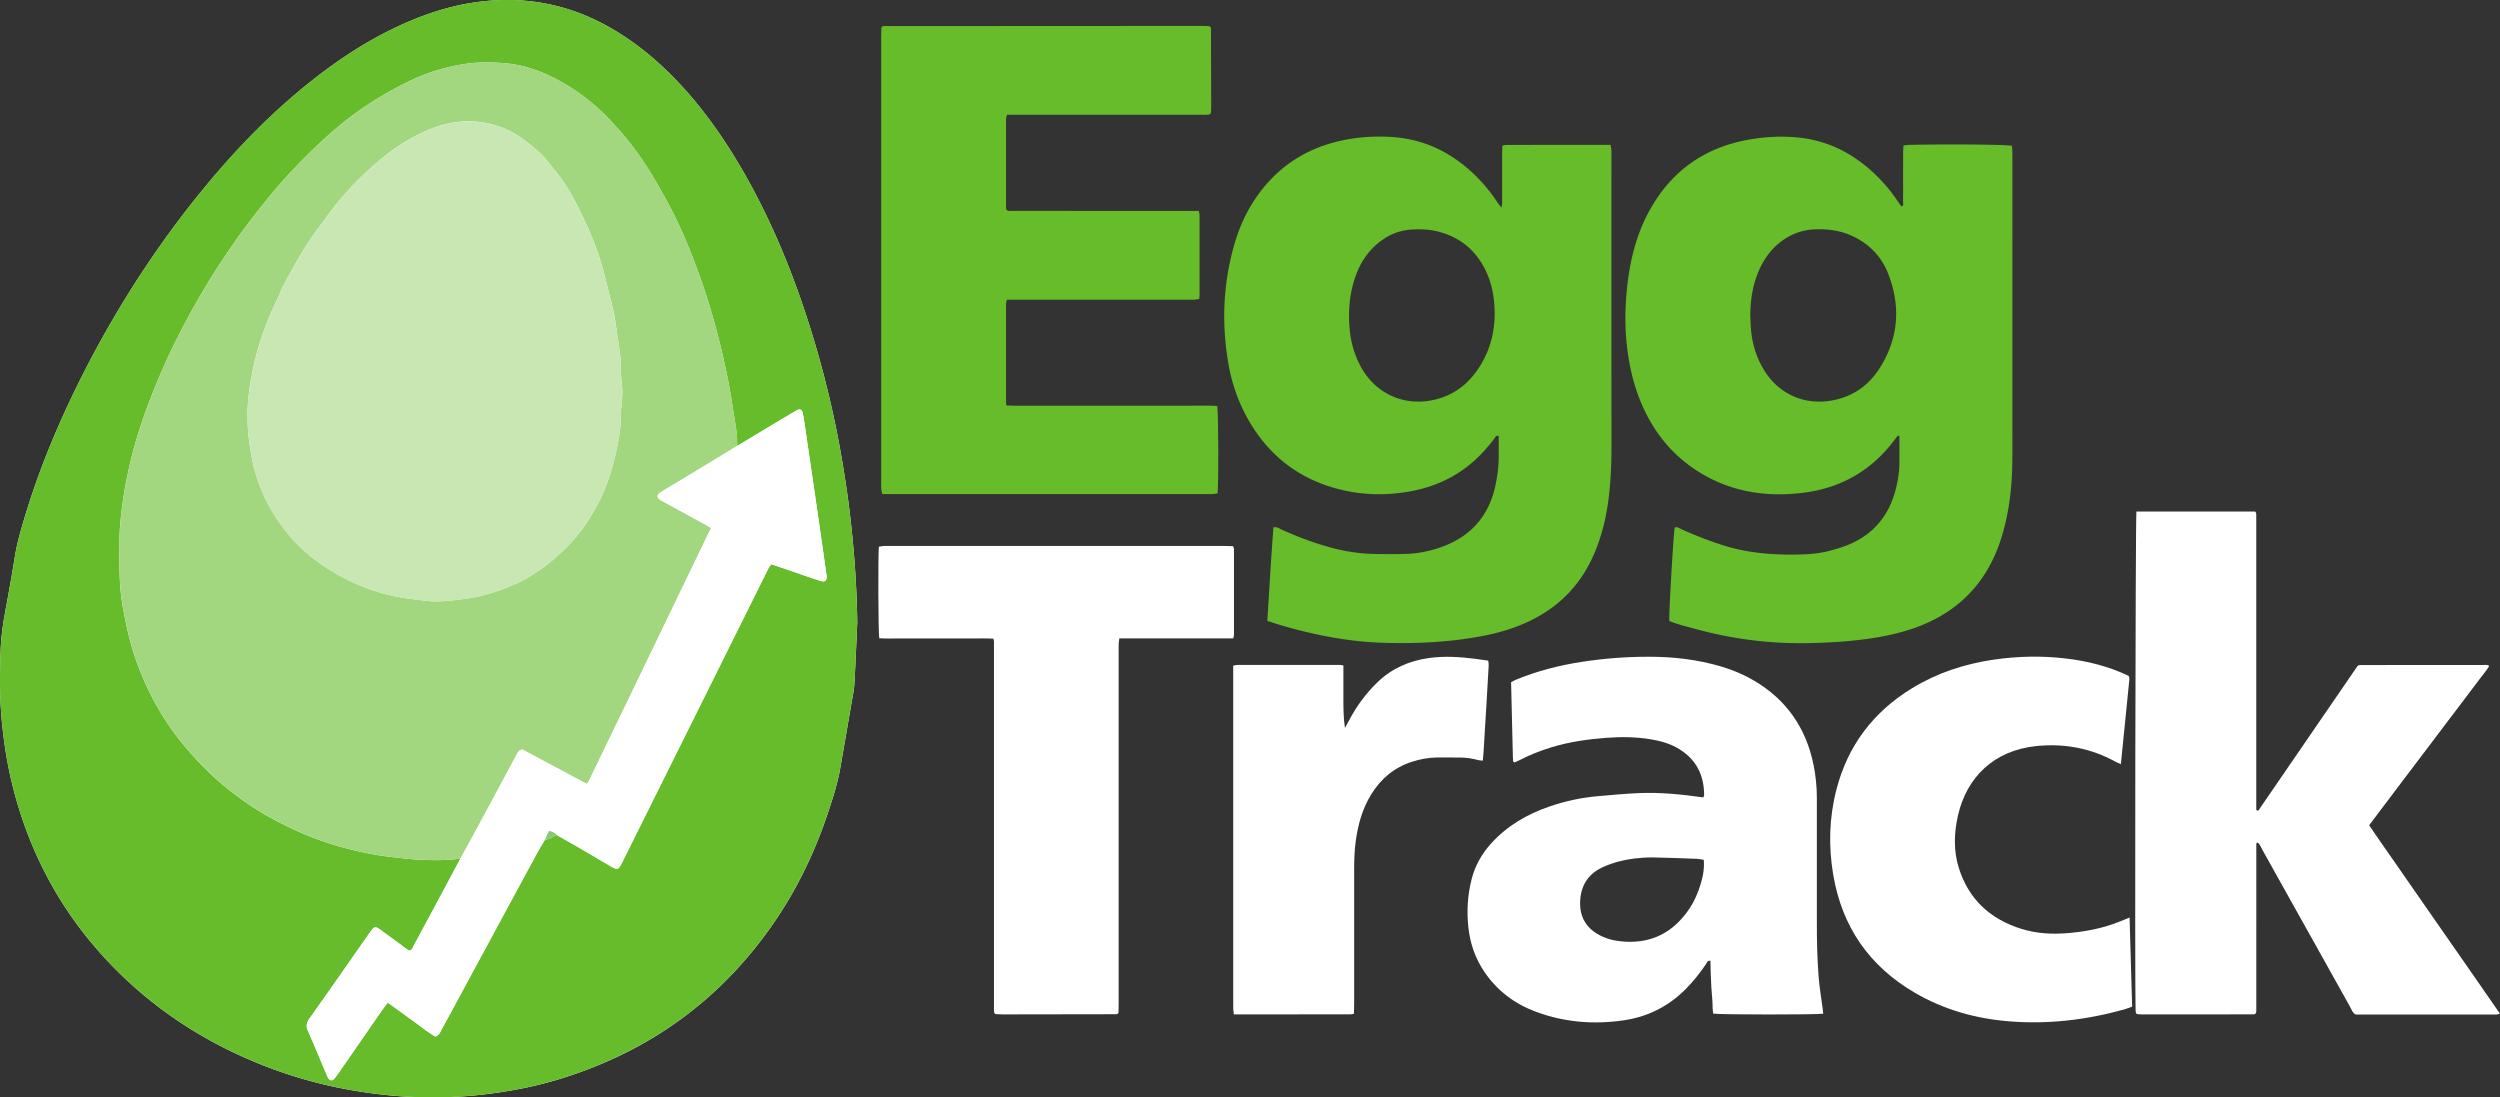
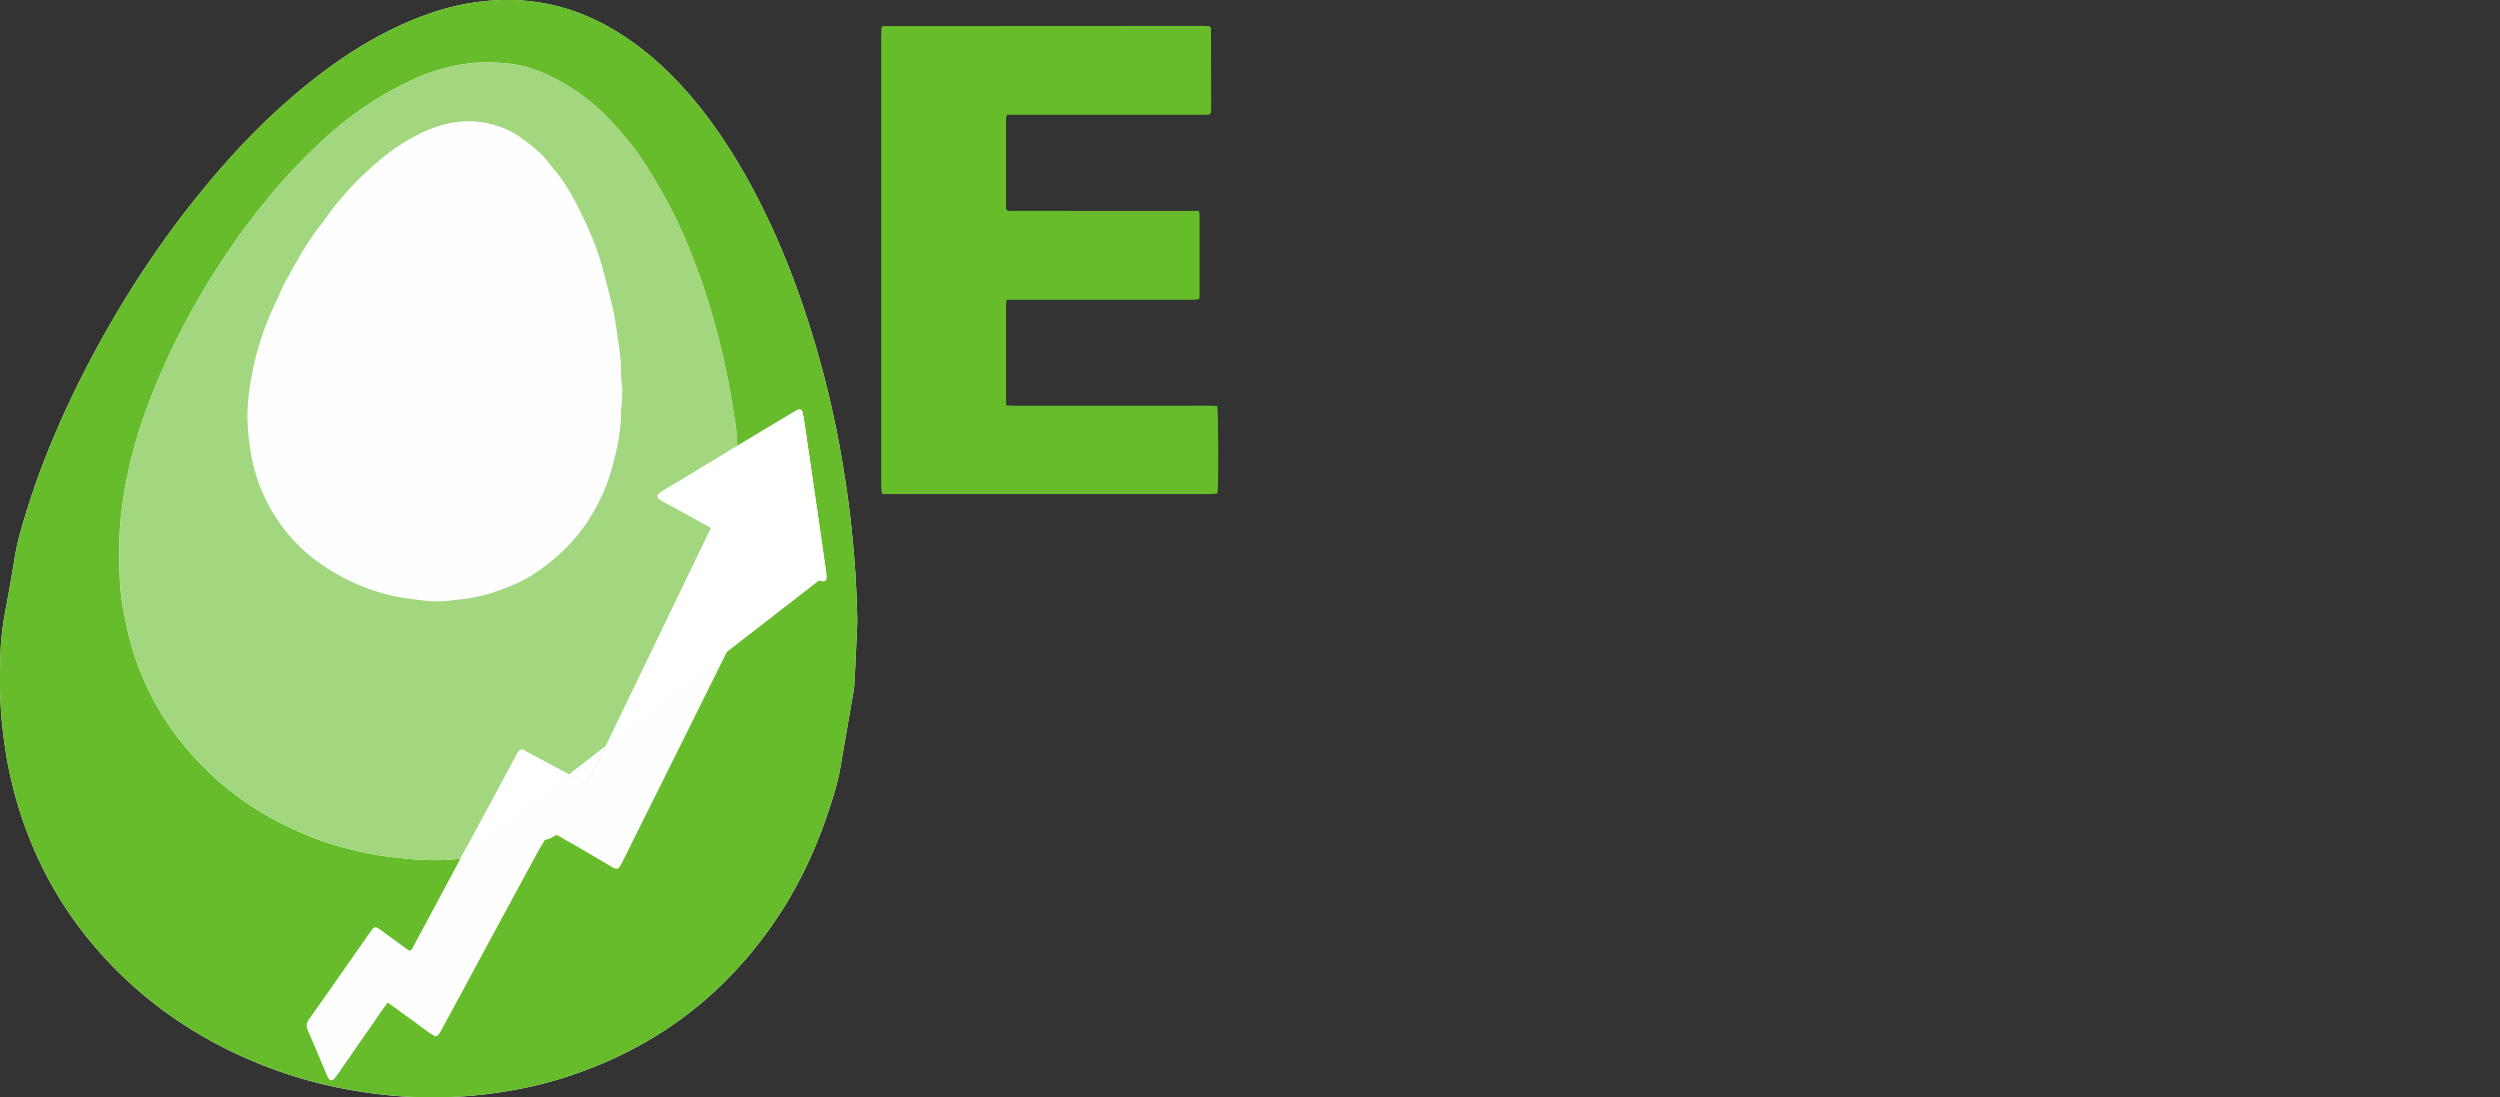
<svg xmlns="http://www.w3.org/2000/svg" version="1.1" id="Layer_1" x="0" y="0" viewBox="0 0 569.06 249.78" style="enable-background:new 0 0 569.06 249.78" xml:space="preserve">
  <rect x="0" y="0" width="569.06" height="249.78" fill="#333333" stroke="none" />
  <style>.st2{fill:#67bc2a}.st3{fill:#fff}</style>
  <path d="M195.14 141.66c-.12-7.26-.51-13.64-1.27-21.01-.57-5.58-1.37-11.13-2.33-16.66a226.935 226.935 0 0 0-8.65-34.06c-3.6-10.65-8.02-20.95-13.62-30.72-4.3-7.5-9.22-14.54-15.2-20.81-4.61-4.83-9.71-9.02-15.55-12.3-9.71-5.45-20.08-7.17-31.03-5.46-5.38.84-10.52 2.52-15.49 4.73-8.64 3.84-16.38 9.08-23.62 15.1C60.17 27.3 52.83 35 46.07 43.27 35.86 55.76 27.13 69.22 19.72 83.54 14.06 94.5 9.23 105.79 5.66 117.61c-.92 3.05-1.81 6.1-2.31 9.27-.65 4.09-1.39 8.17-2.14 12.24-.55 2.95-.96 5.92-1.07 8.92-.19 5.04-.23 10.07.19 15.11.44 5.16 1.2 10.26 2.43 15.28 3.98 16.31 11.83 30.47 23.7 42.36 9.13 9.15 19.76 16.06 31.69 21a103.15 103.15 0 0 0 22.92 6.54c4.54.74 9.1 1.25 13.69 1.4 5.23.18 10.45-.02 15.66-.64 5.84-.7 11.58-1.82 17.2-3.55 20.49-6.33 36.85-18.28 48.9-36.05 5.15-7.59 9.05-15.81 11.95-24.51 1.13-3.38 2.23-6.78 2.83-10.31.83-4.84 1.68-9.67 2.5-14.51.26-1.51.59-3.02.68-4.54.27-4.65.45-9.31.66-13.96z" style="fill:#fefefe" />
  <path d="M195.14 141.66c-.21 4.65-.39 9.3-.66 13.95-.09 1.52-.42 3.03-.68 4.54-.83 4.84-1.67 9.67-2.5 14.51-.6 3.53-1.7 6.93-2.83 10.31-2.91 8.69-6.8 16.91-11.95 24.51-12.05 17.77-28.41 29.72-48.9 36.05-5.61 1.73-11.36 2.85-17.2 3.55-5.21.63-10.43.82-15.66.64-4.59-.16-9.15-.66-13.69-1.4-7.9-1.29-15.53-3.49-22.92-6.54-11.93-4.93-22.56-11.85-31.69-21-11.87-11.89-19.72-26.05-23.7-42.36C1.53 173.4.77 168.3.33 163.14c-.43-5.04-.38-10.07-.19-15.11.11-2.99.53-5.96 1.07-8.92.75-4.07 1.5-8.15 2.14-12.24.5-3.16 1.39-6.22 2.31-9.27 3.57-11.82 8.4-23.12 14.06-34.07 7.41-14.32 16.13-27.79 26.34-40.28 6.76-8.27 14.1-15.97 22.32-22.8C75.62 14.43 83.36 9.19 92 5.35c4.98-2.21 10.12-3.89 15.49-4.73 10.95-1.71 21.33.01 31.03 5.46 5.84 3.28 10.94 7.47 15.55 12.3 5.98 6.27 10.9 13.31 15.2 20.81 5.6 9.77 10.01 20.07 13.62 30.72a229.69 229.69 0 0 1 8.65 34.06c.96 5.53 1.75 11.08 2.33 16.66.76 7.39 1.15 13.77 1.27 21.03zm-68.43 48.38c1.93 1.1 3.88 2.19 5.8 3.31 2.15 1.25 4.28 2.52 6.43 3.78 1.65.96 1.82.91 2.71-.87.74-1.48 1.47-2.97 2.21-4.45 5.2-10.44 10.4-20.88 15.59-31.33 5.14-10.33 10.27-20.66 15.41-30.99.19-.38.47-.71.72-1.07 1.01.34 1.91.64 2.82.95 2.71.93 5.41 1.89 8.14 2.78 1.34.44 1.79.03 1.59-1.35-.84-5.93-1.69-11.85-2.55-17.78-.84-5.8-1.7-11.59-2.55-17.39-.09-.63-.21-1.26-.37-1.87-.13-.49-.61-.69-1.07-.47-.57.28-1.12.62-1.66.94-4.04 2.42-8.09 4.84-12.13 7.27-.03-1.02.01-2.05-.12-3.06-.3-2.2-.7-4.39-1.03-6.58-.66-4.4-1.59-8.75-2.64-13.07-1.34-5.51-2.93-10.94-4.86-16.27-1.74-4.79-3.64-9.52-5.94-14.07-1.24-2.44-2.58-4.83-3.95-7.2-3.19-5.55-7.03-10.6-11.58-15.12-3.8-3.77-8.08-6.79-12.93-9.03-3.15-1.46-6.46-2.44-9.89-2.71-3.16-.25-6.35-.29-9.53.25-3.79.64-7.45 1.68-10.94 3.27-2.49 1.13-4.92 2.43-7.28 3.8-5.08 2.96-9.72 6.55-14.01 10.55-4.1 3.83-7.99 7.86-11.57 12.2-3.04 3.69-5.94 7.48-8.66 11.4-4.67 6.7-8.81 13.72-12.49 21.01-2.27 4.49-4.29 9.1-6.11 13.8-1.63 4.22-3.08 8.5-4.19 12.88-.91 3.57-1.66 7.17-2.16 10.83-.43 3.16-.77 6.31-.73 9.5.01.7-.01 1.4-.01 2.1-.01 4.07.02 8.14.77 12.18.63 3.38 1.3 6.74 2.33 10.02 1.93 6.12 4.66 11.84 8.29 17.13 2.68 3.91 5.81 7.41 9.21 10.7 2.48 2.4 5.19 4.51 8 6.5 4.44 3.14 9.26 5.6 14.28 7.68 4.48 1.85 9.14 3.15 13.89 4.09 1.87.37 3.75.63 5.65.85 2.4.28 4.8.56 7.21.62 2.67.06 5.35.1 8-.33-1.2 2.25-2.39 4.5-3.59 6.74-2.32 4.33-4.63 8.65-6.97 12.97-.26.47-.37 1.1-1.09 1.27-.3-.2-.62-.4-.93-.63-1.96-1.43-3.9-2.87-5.86-4.29-.82-.59-1.18-.54-1.76.24-.95 1.28-1.84 2.6-2.76 3.9-3.8 5.43-7.59 10.87-11.43 16.27-.68.95-.77 1.74-.3 2.8 1.47 3.32 2.85 6.68 4.27 10.02.12.29.28.58.45.84.27.41.83.47 1.15.11.38-.43.72-.89 1.05-1.36 3.38-4.87 6.75-9.75 10.13-14.62.32-.46.68-.9 1.1-1.46 1.89 1.33 3.67 2.66 5.48 3.95 1.81 1.28 3.51 2.71 5.37 3.78.97-.37 1.16-1.18 1.52-1.82 1.82-3.29 3.59-6.61 5.38-9.91 5.39-9.98 10.79-19.96 16.19-29.93.57-1.06 1.21-2.08 1.82-3.12 1-.12 1.82-.68 2.68-1.13z" style="fill:#66bc2a" />
  <path class="st2" d="M229.08 92.28c2.35.15 4.64.05 6.92.07 2.3.02 4.59 0 6.89 0h20.48c2.3 0 4.59-.01 6.89 0 2.28.02 4.56-.07 6.81.05.28 1.59.34 17.66.07 19.9-.32.05-.67.13-1.03.15-.51.03-1.02.01-1.53.01h-73.75c-.1-.42-.22-.77-.24-1.13-.04-.51-.01-1.02-.01-1.53V8.38c0-.75.02-1.51.04-2.16.18-.14.23-.18.28-.21.05-.03.11-.07.17-.07 24.3-.02 48.61-.03 72.91-.04.38 0 .76.01 1.15.04.12.01.22.09.34.14.04.05.1.09.13.14.03.05.05.12.05.18.02 6.06.03 12.12.05 18.18 0 .32-.01.64-.04.95-.01.12-.09.23-.18.45-.6.25-1.31.13-1.99.13-9.19.01-18.37.01-27.56.01h-16.72c-.09.37-.21.66-.21.95-.01 6.76 0 13.52 0 20.28 0 .12.05.25.07.38.41.44.95.27 1.44.27 5.04.01 10.08.01 15.12.01H272.87c.07.4.18.69.18.99.01 6.12 0 12.25 0 18.37 0 .19-.05.37-.1.68-.4.06-.82.17-1.24.17-2.81.02-5.61.01-8.42.01H229.17c-.07.41-.17.71-.17 1.01-.01 7.34-.01 14.67 0 22.01-.04.3.03.61.08 1.03z" />
-   <path class="st3" d="M486.3 116.43h27c.1.11.15.15.18.21.03.05.06.11.07.17.01.06.02.13.02.19.01.13.01.25.01.38V183.99c0 .06 0 .13.01.19 0 .06-.01.14.02.19.03.05.1.07.15.11.06.01.11.04.17.03.06-.01.14-.03.17-.07 7.54-10.98 15.07-21.97 22.53-32.84.18-.12.23-.16.29-.18.06-.02.12-.04.18-.04 9.63-.01 19.27-.01 28.9-.02.13 0 .26.01.38.04.04.01.07.09.19.26-.55.92-1.3 1.77-1.96 2.67-.68.92-1.39 1.83-2.08 2.75-.73.97-1.46 1.93-2.19 2.9-.69.92-1.39 1.83-2.08 2.74-.69.92-1.38 1.83-2.08 2.75-.69.92-1.39 1.83-2.08 2.75-.73.97-1.46 1.93-2.19 2.9-.69.92-1.39 1.83-2.08 2.74-.69.92-1.38 1.83-2.08 2.75-.69.92-1.39 1.83-2.08 2.75-.73.97-1.46 1.93-2.19 2.9-.69.92-1.39 1.83-2.08 2.75-.69.91-1.37 1.83-2.12 2.83 1.93 2.9 3.93 5.69 5.88 8.51l6 8.64 5.9 8.48c2 2.88 4.01 5.76 6.01 8.64 1.96 2.82 3.92 5.64 5.98 8.62-.38.1-.59.2-.8.2-10.59.01-21.18 0-31.77 0-.12 0-.25-.04-.43-.08-.58-.38-.78-1.09-1.12-1.69-6.66-11.9-13.3-23.81-19.96-35.72-.32-.58-.53-1.26-1.08-1.67-.15.08-.22.1-.25.15-.03.04-.04.11-.04.17-.01.06-.01.13-.01.19V229.97c0 .06 0 .13-.01.19 0 .06 0 .13-.01.19s-.04.12-.06.18c-.02.06-.05.11-.08.17-.05.04-.1.07-.16.11-.05.03-.11.08-.17.08-8.42.01-16.84.02-25.27.02-.44 0-.89-.04-1.33-.07-.06 0-.11-.06-.25-.15-.04-.17-.13-.4-.14-.64-.19-4.28-.04-111.95.19-113.62zM226.13 145.38c-1.53-.1-2.99-.04-4.44-.05-1.4-.01-2.81 0-4.21 0h-8.8c-1.4 0-2.81.01-4.21 0-1.45-.01-2.91.06-4.33-.05-.23-1.56-.29-18.36-.09-20.84.33-.05.69-.13 1.05-.16.38-.03.77-.01 1.15-.01h76.37c.69 0 1.38.03 2.05.05.1.28.21.45.21.63.01 6.57.01 13.14 0 19.71 0 .18-.1.36-.19.66h-25.9c-.06.47-.13.82-.15 1.18-.02.51-.01 1.02-.01 1.53v80.58c0 .69-.03 1.38-.04 1.98-.16.13-.21.18-.26.21-.05.03-.11.06-.17.06-8.61.02-17.23.03-25.84.04-.57 0-1.14-.03-1.71-.06-.05 0-.1-.07-.15-.11-.04-.05-.09-.09-.12-.14-.03-.06-.04-.12-.05-.18-.01-.06-.03-.12-.03-.19-.01-.13-.01-.26-.01-.38v-83.83l-.03-.19c-.01-.07-.02-.13-.09-.44zM484.74 208.84c.2 6.86.39 13.53.59 20.29-.65.23-1.23.48-1.83.65-8.62 2.39-17.38 3.43-26.31 2.69-7.59-.63-14.78-2.66-21.39-6.53-10.31-6.04-16.49-14.96-18.5-26.74-1.12-6.56-.95-13.09.73-19.54 2.59-9.99 8.4-17.61 17.18-22.99 5.73-3.51 11.99-5.55 18.62-6.52 5.4-.79 10.8-.9 16.22-.28 5.03.57 9.89 1.79 14.43 3.95.07.11.11.16.14.22.03.06.05.12.05.18.01.19.03.38.01.57-.63 6.34-1.27 12.67-1.92 19.14-.45-.19-.8-.31-1.12-.49-5.65-3.13-11.74-4.27-18.1-3.62-9.7 1-15.88 7.11-17.86 15.81-.91 3.98-1.03 8 .19 11.92 2.22 7.12 7.11 11.63 14.14 13.85 3.5 1.11 7.11 1.31 10.78.99 3.96-.34 7.82-1.07 11.53-2.55.76-.28 1.51-.61 2.42-1zM305.79 151.47v7.19c0 2.32-.01 4.65.35 7.04.29-.53.59-1.05.87-1.59 1.69-3.25 3.82-6.17 6.45-8.73 3.32-3.24 7.31-4.98 11.88-5.61 3.52-.48 7-.24 10.49.19.94.12 1.88.27 2.93.42.04.39.12.75.1 1.11-.14 2.68-.3 5.35-.46 8.02-.24 4.01-.48 8.02-.73 12.03-.03.5-.09 1.01-.15 1.6-.37-.04-.68-.04-.97-.11-1.42-.38-2.86-.61-4.34-.6-1.72.01-3.45-.03-5.17-.01-1.92.03-3.8.38-5.63.97-4.07 1.31-7.12 3.88-9.33 7.5-1.93 3.15-2.91 6.63-3.44 10.26-.33 2.28-.4 4.57-.4 6.87.01 10.21.01 20.42 0 30.62 0 .69-.03 1.37-.05 2.12-.35.06-.59.13-.83.13-8.79.01-17.59.01-26.5.01-.06-.47-.13-.83-.14-1.19-.02-.89-.01-1.79-.01-2.68v-75.5c.35-.07.64-.18.93-.18 7.78-.01 15.57-.01 23.35 0 .19 0 .38.06.8.12z" />
  <path d="M104.82 195.41c-2.65.43-5.33.4-8 .33-2.41-.06-4.81-.34-7.21-.62-1.9-.22-3.78-.48-5.65-.85-4.76-.94-9.41-2.24-13.89-4.09-5.02-2.07-9.84-4.53-14.28-7.68-2.81-1.99-5.52-4.09-8-6.5-3.4-3.29-6.53-6.79-9.21-10.7-3.63-5.3-6.36-11.01-8.29-17.13-1.04-3.28-1.7-6.64-2.33-10.02-.75-4.04-.78-8.1-.77-12.18 0-.7.02-1.4.01-2.1-.04-3.19.3-6.34.73-9.5.5-3.66 1.25-7.26 2.16-10.83 1.11-4.39 2.56-8.67 4.19-12.88 1.82-4.69 3.84-9.3 6.11-13.8 3.68-7.29 7.82-14.31 12.49-21.01a180.8 180.8 0 0 1 8.66-11.4c3.57-4.34 7.47-8.37 11.57-12.2 4.29-4 8.92-7.6 14.01-10.55 2.37-1.38 4.79-2.67 7.28-3.8 3.48-1.58 7.15-2.62 10.94-3.27 3.18-.54 6.37-.5 9.53-.25 3.43.27 6.74 1.26 9.89 2.71 4.85 2.24 9.14 5.26 12.93 9.03 4.55 4.52 8.39 9.57 11.58 15.12 1.37 2.37 2.71 4.76 3.95 7.2 2.3 4.55 4.2 9.28 5.94 14.07 1.93 5.33 3.53 10.76 4.86 16.27 1.05 4.32 1.98 8.67 2.64 13.07.33 2.2.74 4.38 1.03 6.58.14 1.01.09 2.04.12 3.06-3.38 2.05-6.75 4.1-10.13 6.15-2.4 1.45-4.81 2.88-7.2 4.34-1.09.67-1.05 1.26.09 1.94.38.23.78.44 1.17.65 2.8 1.53 5.59 3.05 8.39 4.58.55.3 1.08.63 1.74 1.01-9.26 19.21-18.47 38.31-27.72 57.4-.13.27-.32.52-.54.88-5-2.67-9.93-5.3-14.72-7.86-1.01.24-1.17 1-1.49 1.6-3.24 6-6.47 12.01-9.7 18.01-.97 1.76-1.93 3.49-2.88 5.22zM56.34 95.06c.03 1.59.09 3.16.3 4.75.24 1.82.47 3.65.88 5.44 1.48 6.52 4.49 12.28 8.9 17.29 2.15 2.44 4.64 4.53 7.35 6.34 4.21 2.81 8.75 4.92 13.65 6.26 3.2.88 6.47 1.27 9.74 1.63 2.8.31 5.6-.09 8.37-.42 3.03-.37 5.99-1.15 8.85-2.23 2.21-.83 4.38-1.76 6.39-3 3.26-2.01 6.18-4.42 8.84-7.2 2.67-2.8 4.78-5.95 6.55-9.34 1.59-3.06 2.73-6.31 3.58-9.64.96-3.75 1.67-7.56 1.62-11.47-.01-.5.16-1 .18-1.51.05-1.4.22-2.81.05-4.18-.12-.95-.21-1.89-.24-2.84-.03-1.08.01-2.17-.1-3.25-.17-1.7-.43-3.39-.68-5.08-.3-2-.54-4.02-.98-6-.6-2.73-1.35-5.42-2.03-8.13-.95-3.77-2.27-7.43-3.88-10.96-2.09-4.57-4.29-9.11-7.59-12.99-1.07-1.26-2-2.68-3.22-3.75-1.81-1.58-3.64-3.15-5.75-4.38-2.53-1.47-5.25-2.32-8.1-2.66-3.45-.41-6.86.11-10.13 1.29-2.82 1.02-5.46 2.44-7.98 4.08-2.89 1.88-5.49 4.12-7.99 6.47-2.19 2.05-4.21 4.26-6.12 6.56-1.5 1.81-2.8 3.78-4.23 5.64-3.08 4-5.46 8.43-7.87 12.84-.61 1.11-1.03 2.33-1.59 3.47-2.4 4.94-4.28 10.06-5.42 15.44-.8 3.81-1.41 7.63-1.35 11.53z" style="fill:#a3d77f" />
-   <path class="st3" d="M104.82 195.41c.95-1.73 1.91-3.45 2.85-5.19 3.24-6 6.46-12.01 9.7-18.01.32-.59.48-1.35 1.49-1.6 4.8 2.56 9.72 5.19 14.72 7.86.22-.36.41-.6.54-.88 9.25-19.09 18.46-38.19 27.72-57.4-.65-.38-1.19-.71-1.74-1.01-2.79-1.53-5.59-3.06-8.39-4.58-.39-.21-.79-.42-1.17-.65-1.14-.68-1.18-1.27-.09-1.94 2.39-1.47 4.81-2.89 7.2-4.34 3.38-2.04 6.76-4.1 10.13-6.15 4.04-2.42 8.08-4.85 12.13-7.27.55-.33 1.09-.66 1.66-.94.45-.23.93-.02 1.07.47.16.61.28 1.24.37 1.87a5432.206 5432.206 0 0 1 5.1 35.17c.2 1.38-.25 1.79-1.59 1.35-2.72-.89-5.42-1.85-8.14-2.78-.9-.31-1.81-.61-2.82-.95-.24.36-.53.69-.72 1.07-5.14 10.33-10.27 20.66-15.41 30.99-5.2 10.44-10.4 20.89-15.59 31.33-.74 1.48-1.47 2.97-2.21 4.45-.89 1.78-1.06 1.83-2.71.87-2.15-1.25-4.28-2.53-6.43-3.78-1.93-1.12-3.87-2.21-5.8-3.31-.44-.49-.97-.78-1.75-.92-.31.67-.62 1.35-.93 2.03-.61 1.04-1.24 2.06-1.82 3.12-5.4 9.97-10.79 19.95-16.19 29.93-1.79 3.31-3.56 6.62-5.38 9.91-.35.64-.55 1.45-1.52 1.82-1.86-1.06-3.57-2.5-5.37-3.78-1.81-1.28-3.58-2.61-5.48-3.95-.43.56-.78 1-1.1 1.46-3.38 4.87-6.75 9.75-10.13 14.62-.33.47-.67.93-1.05 1.36-.32.36-.88.3-1.15-.11-.18-.26-.33-.55-.45-.84-1.42-3.34-2.8-6.7-4.27-10.02-.47-1.06-.38-1.85.3-2.8 3.85-5.4 7.63-10.84 11.43-16.27.91-1.3 1.81-2.62 2.76-3.9.58-.78.94-.83 1.76-.24 1.97 1.41 3.91 2.86 5.86 4.29.31.22.63.43.93.63.72-.17.83-.79 1.09-1.27 2.33-4.32 4.65-8.64 6.97-12.97 1.23-2.26 2.42-4.51 3.62-6.75z" />
-   <path d="M124.03 191.15c.31-.68.62-1.36.93-2.03.78.14 1.31.43 1.75.92-.86.45-1.68 1.01-2.68 1.11z" style="fill:#8bc971" />
-   <path class="st2" d="M366.8 35.52c0-.45.02-.89-.01-1.34-.02-.36-.11-.72-.19-1.2-7.98 0-15.88 0-23.79.01-.24 0-.48.08-.82.15-.03.61-.06 1.17-.07 1.74-.01.57 0 1.15 0 1.72V43.67c0 .57.01 1.15 0 1.72-.02.54.09 1.1-.19 1.86-.43-.59-.74-.96-1-1.37a36.652 36.652 0 0 0-6.99-7.82c-4.74-3.96-10.15-6.33-16.31-6.83-3.96-.32-7.91-.1-11.8.71-7.17 1.5-13.2 4.94-17.9 10.62-3.09 3.74-5.25 7.99-6.63 12.62-2.69 9.09-3.1 18.32-1.48 27.64.74 4.29 2.14 8.4 4.25 12.23 4.57 8.29 11.39 13.78 20.57 16.22 5.51 1.46 11.11 1.58 16.69.55 5.29-.98 10.08-3.13 14.18-6.71 1.84-1.61 3.43-3.42 4.9-5.36.2-.27.33-.73.93-.5 0 1.56.01 3.14 0 4.73-.01 2.24-.29 4.46-.77 6.64-1.51 6.84-5.57 11.47-12.16 13.85-2.59.94-5.28 1.51-8.03 1.6-2.48.08-4.97.07-7.46.02-3.33-.07-6.6-.59-9.81-1.46-3.83-1.03-7.51-2.44-11.12-4.05-.57-.25-1.08-.7-1.92-.56-.56 7.02-.93 14.07-1.4 21.31 1.19.38 2.22.73 3.25 1.03 7.31 2.12 14.73 3.62 22.36 3.92 7.79.3 15.56-.05 23.24-1.49 3.46-.65 6.82-1.61 10.03-3.05 6.58-2.96 11.59-7.58 14.78-14.09 2.1-4.28 3.3-8.82 3.94-13.53.57-4.18.74-8.38.74-12.59-.02-21.99-.01-44-.01-66.01zm-29.48 47.07c-2.21 3.84-5.25 6.72-9.56 8.06-7.48 2.32-14.4-.78-17.88-6.96-1.52-2.71-2.38-5.64-2.66-8.71-.37-4.17-.05-8.28 1.39-12.25 1.3-3.58 3.45-6.51 6.71-8.56 1.93-1.22 4.05-1.84 6.32-1.94 2.05-.09 4.08.02 6.07.57 4.98 1.39 8.51 4.48 10.64 9.16 1.48 3.24 1.86 6.48 1.88 9.67-.06 3.89-.96 7.57-2.91 10.96zM458.05 34.22c-.01-.36-.08-.72-.11-1.05-1.92-.29-14.79-.38-23.43-.19-.37.01-.74.08-1.24.14-.03.68-.07 1.3-.07 1.93-.01 3.64 0 7.27-.01 10.91 0 .34.15.75-.25 1-.07-.01-.16 0-.18-.04-.3-.41-.59-.83-.88-1.25-2.5-3.68-5.53-6.83-9.18-9.38-4.23-2.95-8.93-4.65-14.05-5.05-3.7-.29-7.39-.07-11.05.63-10.12 1.93-17.57 7.47-22.4 16.54-2.95 5.55-4.32 11.56-4.91 17.76-.35 3.75-.43 7.5-.09 11.27.45 4.99 1.47 9.82 3.44 14.44 3.17 7.43 8.22 13.14 15.41 16.88 6.69 3.48 13.86 4.3 21.21 3.43 8.71-1.03 15.81-5.07 21.07-12.18.22-.3.46-.58.69-.86.11.03.22.07.33.1 0 2.09.01 4.19 0 6.28-.02 1.99-.35 3.94-.84 5.86-1.44 5.65-4.7 9.85-10.04 12.29-1.55.71-3.22 1.21-4.87 1.66-2.22.61-4.51.81-6.81.87-5.96.15-11.85-.27-17.58-2.09-3.35-1.06-6.6-2.35-9.79-3.81-.39-.18-.77-.5-1.23-.16-.36 2.82-1.35 19.91-1.21 21.21 1.87.78 3.85 1.23 5.82 1.77 8.16 2.25 16.47 3.36 24.94 3.27 4.15-.04 8.28-.26 12.4-.73 4-.46 7.95-1.18 11.77-2.43 10.13-3.32 17.03-9.94 20.42-20.12 1.62-4.88 2.38-9.91 2.63-15.02.11-2.23.11-4.46.11-6.7.01-21.88 0-43.76 0-65.64-.01-.52 0-1.03-.02-1.54zm-30.34 49.8c-2.4 3.69-5.77 6.08-10.1 7.02-6.8 1.47-12.52-1.44-15.69-6.21-1.88-2.81-2.93-5.93-3.3-9.27-.14-1.26-.15-2.54-.22-3.82.05-2.95.39-5.86 1.38-8.65 1.17-3.32 2.98-6.18 5.88-8.29 2.34-1.71 4.95-2.55 7.85-2.61 2.84-.06 5.59.34 8.18 1.56 3.88 1.81 6.66 4.75 8.17 8.71 2.86 7.5 2.27 14.76-2.15 21.56z" />
-   <path class="st3" d="M414.89 229.63c-.31-2.4-.73-4.79-.92-7.2-.33-4.2-.42-8.41-.41-12.62.02-9.38 0-18.76 0-28.14 0-2.56-.25-5.09-.76-7.6-1.71-8.4-6.19-14.84-13.61-19.19-2.32-1.36-4.78-2.38-7.36-3.15-5.42-1.62-10.98-2.25-16.62-2.24-5.11 0-10.2.39-15.25 1.18-5.11.79-10.1 2.07-14.9 4.05-.39.16-.76.39-1.1.57.14 5.79.27 11.47.41 17.14.01.25.03.51.05.76 0 .06.01.13.05.18.04.05.1.07.27.18.27-.12.6-.26.93-.42 2.38-1.23 4.86-2.23 7.42-3.01 4.11-1.26 8.33-1.86 12.6-2.18 3.31-.25 6.63-.21 9.93.32 2.34.38 4.61 1 6.65 2.27 3.86 2.4 5.62 5.94 5.63 10.42 0 .18-.11.36-.17.56-4.89-.69-9.77-1.19-14.69-.98-3.12.13-6.23.43-9.35.7-3.76.33-7.43 1.12-11 2.35-5.09 1.74-9.61 4.37-13.26 8.4-2.14 2.36-3.66 5.04-4.45 8.13-.93 3.62-1.14 7.29-.74 11.01.4 3.69 1.58 7.07 3.67 10.14 2.89 4.25 6.82 7.21 11.6 9 6.53 2.45 13.26 2.99 20.14 1.98 5.48-.81 10.17-3.19 14.07-7.12 1.76-1.77 3.3-3.72 4.69-5.79.18-.27.26-.76.92-.63.02.97.04 1.97.08 2.96.04 1.02.07 2.04.13 3.06s.16 2.04.24 3.05c.08 1-.02 2.02.2 2.96 1.72.25 23.36.25 25.03.02-.05-.38-.07-.75-.12-1.12zm-28.28-26.92c-.67 1.86-1.6 3.6-2.81 5.18-3.75 4.92-8.71 7.02-14.86 6.38-1.86-.19-3.62-.68-5.24-1.63-3.02-1.76-4.25-4.44-4-7.85.27-3.56 2.04-6.05 5.34-7.5 2.24-.98 4.57-1.58 6.97-1.87 1.39-.16 2.8-.27 4.19-.25 3.37.06 6.75.2 10.12.32.49.02.98.15 1.5.23.21 2.51-.41 4.78-1.21 6.99z" />
-   <path d="M56.34 95.06c-.06-3.9.55-7.72 1.35-11.51 1.14-5.38 3.01-10.5 5.42-15.44.56-1.14.98-2.36 1.59-3.47 2.41-4.41 4.79-8.84 7.87-12.84 1.43-1.86 2.73-3.83 4.23-5.64 1.91-2.3 3.93-4.51 6.12-6.56 2.51-2.35 5.1-4.59 7.99-6.47 2.52-1.64 5.15-3.05 7.98-4.08 3.27-1.18 6.68-1.7 10.13-1.29 2.84.34 5.57 1.18 8.1 2.66 2.11 1.23 3.95 2.79 5.75 4.38 1.23 1.08 2.15 2.49 3.22 3.75 3.3 3.88 5.5 8.42 7.59 12.99 1.61 3.53 2.93 7.18 3.88 10.96.68 2.71 1.44 5.4 2.03 8.13.43 1.98.68 4 .98 6 .25 1.69.51 3.38.68 5.08.11 1.07.07 2.16.1 3.25.02.95.12 1.89.24 2.84.17 1.37 0 2.79-.05 4.18-.02.5-.18 1.01-.18 1.51.05 3.91-.66 7.71-1.62 11.47-.85 3.33-1.99 6.58-3.58 9.64-1.77 3.39-3.87 6.55-6.55 9.34-2.66 2.78-5.58 5.19-8.84 7.2-2.01 1.24-4.18 2.16-6.39 3-2.86 1.08-5.82 1.86-8.85 2.23-2.77.33-5.57.73-8.37.42-3.27-.36-6.54-.76-9.74-1.63-4.9-1.34-9.43-3.44-13.65-6.26-2.71-1.81-5.2-3.9-7.35-6.34-4.41-5.01-7.41-10.77-8.9-17.29-.41-1.79-.64-3.62-.88-5.44-.21-1.61-.28-3.18-.3-4.77z" style="fill:#c8e7b2" />
+   <path class="st3" d="M104.82 195.41c.95-1.73 1.91-3.45 2.85-5.19 3.24-6 6.46-12.01 9.7-18.01.32-.59.48-1.35 1.49-1.6 4.8 2.56 9.72 5.19 14.72 7.86.22-.36.41-.6.54-.88 9.25-19.09 18.46-38.19 27.72-57.4-.65-.38-1.19-.71-1.74-1.01-2.79-1.53-5.59-3.06-8.39-4.58-.39-.21-.79-.42-1.17-.65-1.14-.68-1.18-1.27-.09-1.94 2.39-1.47 4.81-2.89 7.2-4.34 3.38-2.04 6.76-4.1 10.13-6.15 4.04-2.42 8.08-4.85 12.13-7.27.55-.33 1.09-.66 1.66-.94.45-.23.93-.02 1.07.47.16.61.28 1.24.37 1.87a5432.206 5432.206 0 0 1 5.1 35.17z" />
</svg>